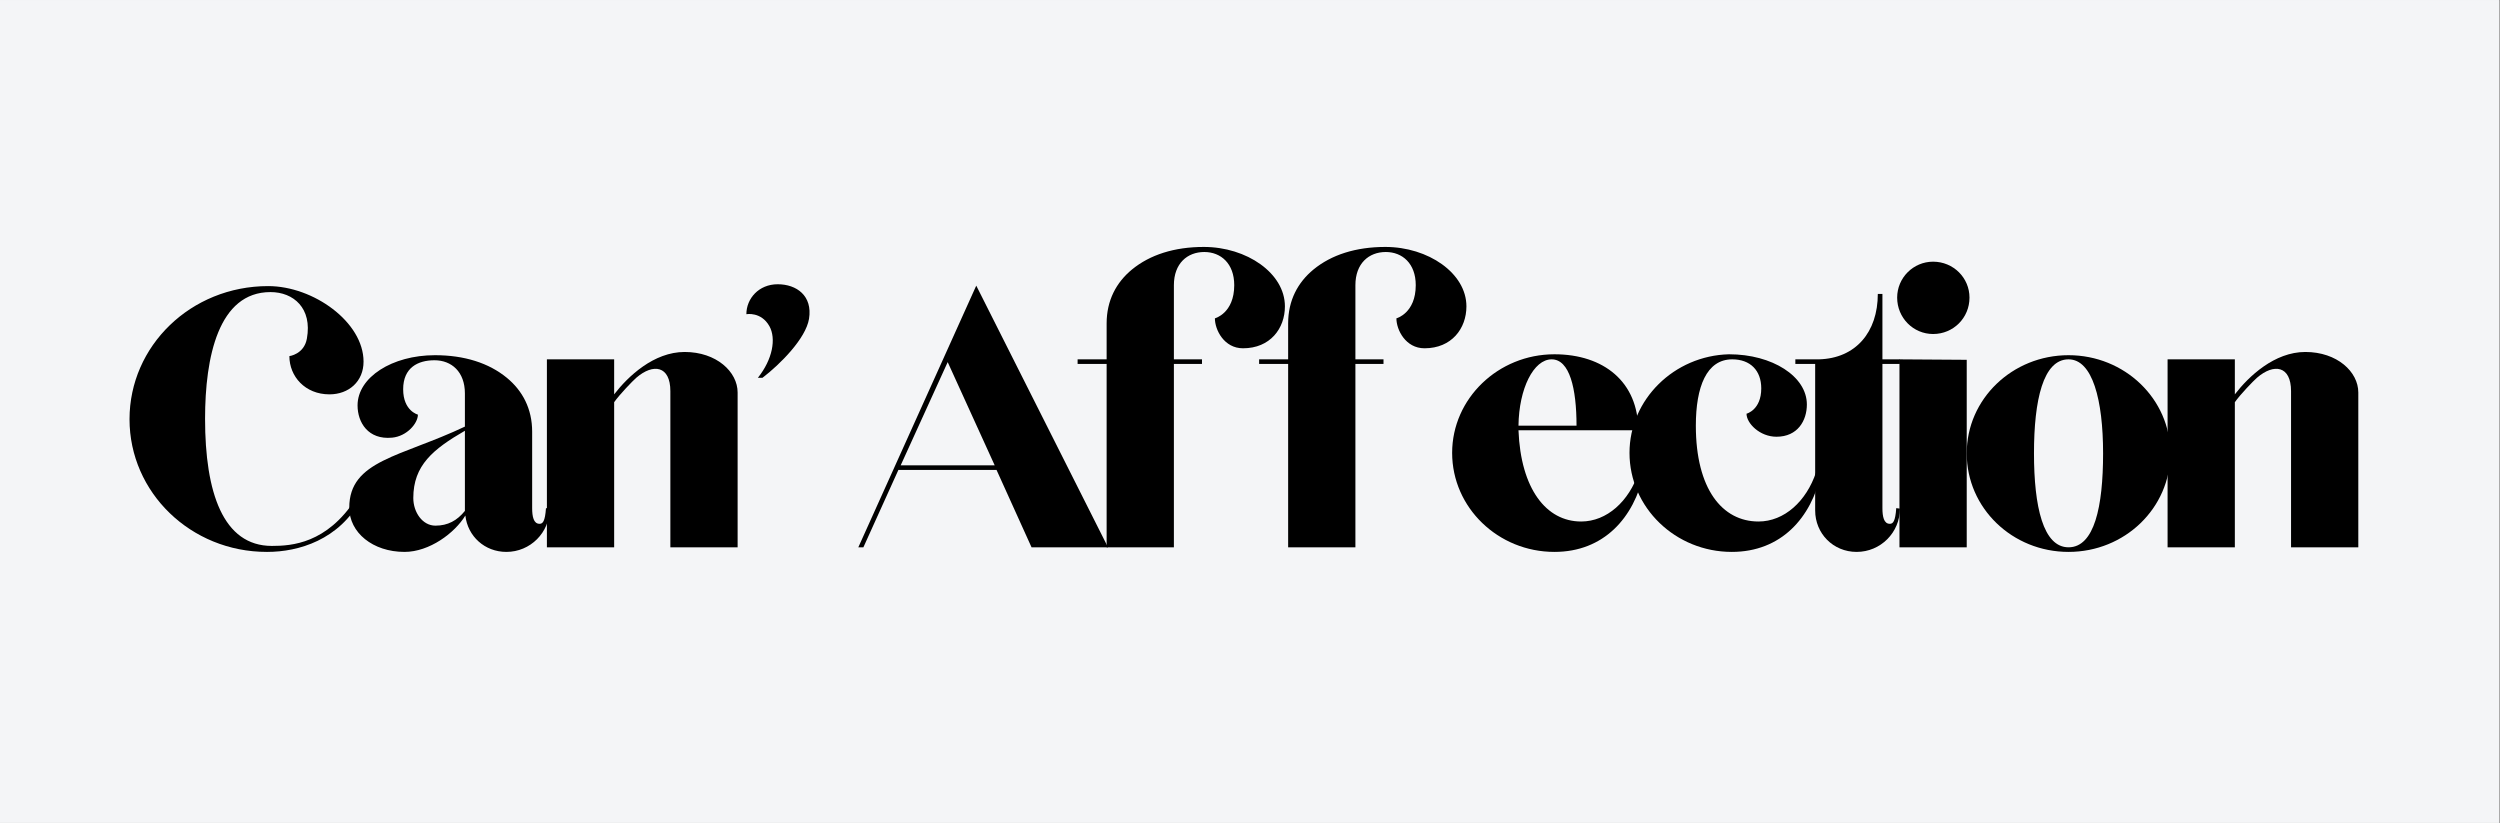
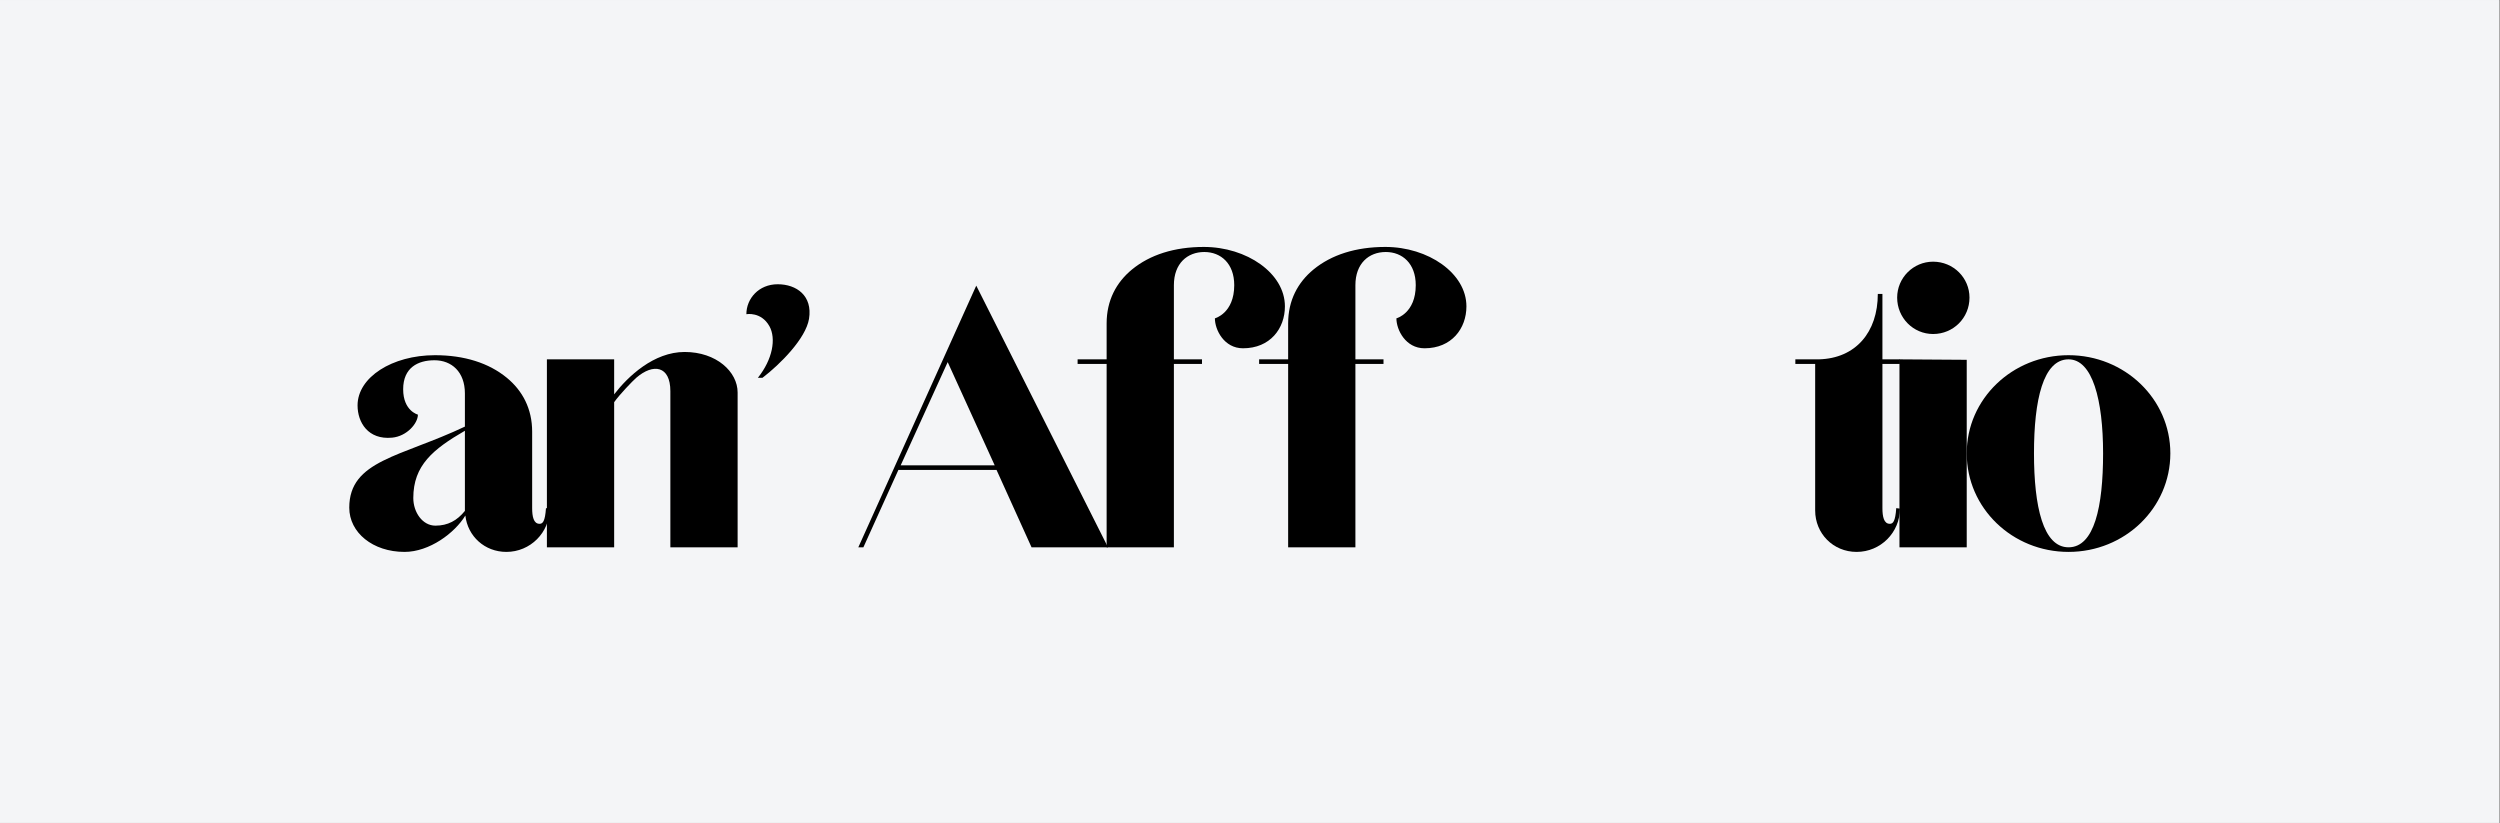
<svg xmlns="http://www.w3.org/2000/svg" width="3099" zoomAndPan="magnify" viewBox="0 0 2324.25 765" height="1020" preserveAspectRatio="xMidYMid meet" version="1.0">
  <rect x="0" y="0" width="2324.25" height="765" fill="#808080" stroke="none" />
  <defs>
    <g />
    <clipPath id="2e41f164e9">
      <path d="M 0 0.125 L 2323.5 0.125 L 2323.5 764.875 L 0 764.875 Z M 0 0.125 " clip-rule="nonzero" />
    </clipPath>
  </defs>
  <g clip-path="url(#2e41f164e9)">
    <path fill="#ffffff" d="M 0 0.125 L 2323.5 0.125 L 2323.5 764.875 L 0 764.875 Z M 0 0.125 " fill-opacity="1" fill-rule="nonzero" />
    <path fill="#f4f5f7" d="M 0 0.125 L 2323.5 0.125 L 2323.5 764.875 L 0 764.875 Z M 0 0.125 " fill-opacity="1" fill-rule="nonzero" />
  </g>
  <g fill="#000000" fill-opacity="1">
    <g transform="translate(109.706, 508.828)">
      <g>
-         <path d="M 138.34 4.281 L 138.77 4.281 C 167.895 4.281 205.582 -6.852 226.141 -44.973 L 221.004 -44.973 C 194.02 -3.426 161.469 -1.285 143.051 -1.285 C 97.652 -1.285 80.949 -50.969 80.949 -119.496 C 80.949 -176.887 93.371 -237.277 141.766 -237.277 C 163.184 -237.277 180.742 -222.289 175.602 -194.02 C 173.031 -179.457 159.328 -177.746 159.328 -177.746 C 159.328 -158.898 173.891 -142.195 196.59 -142.195 C 214.578 -142.195 228.285 -154.188 228.285 -172.605 C 228.285 -209.438 181.598 -242.844 139.625 -242.844 C 67.672 -242.844 10.707 -187.168 10.707 -119.066 C 10.707 -50.969 67.672 4.281 138.34 4.281 Z M 138.34 4.281 " />
-       </g>
+         </g>
    </g>
  </g>
  <g fill="#000000" fill-opacity="1">
    <g transform="translate(314.004, 508.828)">
      <g>
        <path d="M 62.102 4.281 C 85.23 4.281 108.789 -13.277 118.641 -29.551 C 120.781 -10.277 136.629 4.281 156.758 4.281 C 179.027 4.281 197.02 -13.707 197.02 -35.977 L 193.59 -36.406 C 192.734 -23.984 190.594 -21.844 187.594 -21.844 C 182.027 -21.844 180.742 -28.695 180.742 -36.406 L 180.742 -107.504 C 180.742 -128.918 171.746 -145.621 157.188 -157.613 C 140.48 -171.32 117.781 -178.602 90.371 -178.602 C 50.539 -178.602 18.418 -158.043 18.418 -131.918 C 18.418 -116.07 28.27 -99.793 50.539 -101.934 C 64.246 -103.219 74.523 -115.211 74.523 -123.352 C 74.523 -123.352 60.82 -126.777 60.82 -146.906 C 60.82 -167.035 74.523 -173.891 89.941 -173.891 C 105.789 -173.891 118.211 -163.184 118.211 -143.051 L 118.211 -112.215 C 58.676 -83.945 10.707 -80.949 10.707 -36.832 C 10.707 -13.707 32.551 4.281 62.102 4.281 Z M 90.801 -20.129 C 78.809 -20.129 70.242 -32.551 70.242 -45.828 C 70.242 -76.238 88.656 -91.227 118.211 -108.359 L 118.211 -33.836 C 110.93 -24.84 102.363 -20.129 90.801 -20.129 Z M 90.801 -20.129 " />
      </g>
    </g>
  </g>
  <g fill="#000000" fill-opacity="1">
    <g transform="translate(487.037, 508.828)">
      <g>
        <path d="M 21.414 0 L 83.945 0 L 83.945 -134.914 C 89.086 -142.195 101.078 -154.617 104.504 -157.613 C 120.352 -171.32 136.199 -168.75 136.199 -145.195 L 136.199 0 L 198.73 0 L 198.73 -143.91 C 198.73 -163.184 179.027 -181.598 149.477 -181.598 C 120.781 -181.598 96.797 -158.898 83.945 -142.195 L 83.945 -174.746 L 21.414 -174.746 Z M 21.414 0 " />
      </g>
    </g>
  </g>
  <g fill="#000000" fill-opacity="1">
    <g transform="translate(672.49, 508.828)">
      <g>
        <path d="M 32.121 -157.613 L 36.406 -157.613 C 52.68 -170.035 76.664 -194.02 79.664 -212.438 C 83.09 -233.852 68.098 -244.559 50.539 -244.559 C 32.98 -244.559 21.414 -231.281 21.414 -216.719 C 21.414 -216.719 35.121 -219.289 42.828 -205.582 C 49.254 -194.02 45.828 -174.746 32.121 -157.613 Z M 32.121 -157.613 " />
      </g>
    </g>
  </g>
  <g fill="#000000" fill-opacity="1">
    <g transform="translate(739.304, 508.828)">
      <g />
    </g>
  </g>
  <g fill="#000000" fill-opacity="1">
    <g transform="translate(791.556, 508.828)">
      <g>
        <path d="M 6.426 0 L 11.137 0 L 43.688 -71.953 L 134.914 -71.953 L 167.465 0 L 238.562 0 L 116.07 -243.273 Z M 45.828 -76.238 L 89.516 -172.176 L 133.199 -76.238 Z M 45.828 -76.238 " />
      </g>
    </g>
  </g>
  <g fill="#000000" fill-opacity="1">
    <g transform="translate(1001.85, 508.828)">
      <g>
        <path d="M 0 -170.465 L 26.984 -170.465 L 26.984 0 L 89.516 0 L 89.516 -170.465 L 115.641 -170.465 L 115.641 -174.746 L 89.516 -174.746 L 89.516 -243.703 C 89.516 -263.832 101.934 -274.539 117.781 -274.539 C 133.199 -274.539 145.621 -263.832 145.621 -243.703 C 145.621 -217.574 127.633 -212.863 127.633 -212.863 C 127.633 -202.156 136.199 -185.023 153.758 -185.023 C 179.027 -185.023 192.734 -203.441 192.734 -224 C 192.734 -254.84 157.188 -279.25 117.355 -279.25 C 89.941 -279.25 67.242 -271.969 50.539 -258.266 C 35.977 -246.273 26.984 -229.57 26.984 -208.152 L 26.984 -174.746 L 0 -174.746 Z M 0 -170.465 " />
      </g>
    </g>
  </g>
  <g fill="#000000" fill-opacity="1">
    <g transform="translate(1170.6, 508.828)">
      <g>
        <path d="M 0 -170.465 L 26.984 -170.465 L 26.984 0 L 89.516 0 L 89.516 -170.465 L 115.641 -170.465 L 115.641 -174.746 L 89.516 -174.746 L 89.516 -243.703 C 89.516 -263.832 101.934 -274.539 117.781 -274.539 C 133.199 -274.539 145.621 -263.832 145.621 -243.703 C 145.621 -217.574 127.633 -212.863 127.633 -212.863 C 127.633 -202.156 136.199 -185.023 153.758 -185.023 C 179.027 -185.023 192.734 -203.441 192.734 -224 C 192.734 -254.84 157.188 -279.25 117.355 -279.25 C 89.941 -279.25 67.242 -271.969 50.539 -258.266 C 35.977 -246.273 26.984 -229.57 26.984 -208.152 L 26.984 -174.746 L 0 -174.746 Z M 0 -170.465 " />
      </g>
    </g>
  </g>
  <g fill="#000000" fill-opacity="1">
    <g transform="translate(1339.349, 508.828)">
      <g>
-         <path d="M 105.789 4.281 C 151.617 4.281 179.887 -27.41 188.879 -68.957 L 184.168 -69.812 C 175.176 -42.828 154.617 -23.984 130.633 -23.984 C 98.082 -23.984 74.523 -54.395 72.383 -108.789 L 183.742 -108.789 C 183.742 -153.758 151.617 -179.457 105.789 -179.457 C 53.539 -179.457 10.707 -138.34 10.707 -87.801 C 10.707 -36.832 53.539 4.281 105.789 4.281 Z M 72.383 -113.07 C 72.812 -147.762 86.516 -174.746 103.219 -174.746 C 119.922 -174.746 126.348 -147.762 126.348 -113.07 Z M 72.383 -113.07 " />
-       </g>
+         </g>
    </g>
  </g>
  <g fill="#000000" fill-opacity="1">
    <g transform="translate(1504.244, 508.828)">
      <g>
-         <path d="M 105.789 4.281 C 151.617 4.281 179.887 -27.41 188.879 -68.957 L 184.168 -69.812 C 175.176 -42.828 154.617 -23.984 130.633 -23.984 C 96.797 -23.984 72.383 -54.395 72.383 -113.07 C 72.383 -149.047 82.234 -174.746 106.219 -174.746 C 122.922 -174.746 133.199 -164.469 133.199 -147.762 C 133.199 -127.633 119.496 -124.207 119.496 -124.207 C 119.496 -115.211 131.918 -102.793 147.336 -102.793 C 167.035 -102.793 175.602 -117.781 175.602 -132.773 C 175.602 -158.898 143.48 -179.457 103.219 -179.457 C 52.254 -178.172 10.707 -137.484 10.707 -87.801 C 10.707 -36.832 53.539 4.281 105.789 4.281 Z M 105.789 4.281 " />
-       </g>
+         </g>
    </g>
  </g>
  <g fill="#000000" fill-opacity="1">
    <g transform="translate(1669.139, 508.828)">
      <g>
        <path d="M 97.223 -170.465 L 97.223 -174.746 L 80.949 -174.746 L 80.949 -235.566 L 76.664 -235.566 C 76.664 -200.016 56.105 -175.602 21.844 -174.746 L 0 -174.746 L 0 -170.465 L 18.418 -170.465 L 18.418 -34.266 C 18.418 -12.848 35.121 4.281 56.965 4.281 C 79.234 4.281 97.223 -13.707 97.223 -35.977 L 93.797 -36.406 C 92.941 -23.984 90.801 -21.844 87.801 -21.844 C 82.234 -21.844 80.949 -28.695 80.949 -36.406 L 80.949 -170.465 Z M 97.223 -170.465 " />
      </g>
    </g>
  </g>
  <g fill="#000000" fill-opacity="1">
    <g transform="translate(1742.377, 508.828)">
      <g>
        <path d="M 54.824 -198.301 C 73.668 -198.301 88.656 -213.293 88.656 -232.137 C 88.656 -250.555 73.668 -265.547 54.824 -265.547 C 36.406 -265.547 21.414 -250.555 21.414 -232.137 C 21.414 -213.293 36.406 -198.301 54.824 -198.301 Z M 23.555 0 L 86.09 0 L 86.09 -174.316 L 23.555 -174.746 Z M 23.555 0 " />
      </g>
    </g>
  </g>
  <g fill="#000000" fill-opacity="1">
    <g transform="translate(1817.758, 508.828)">
      <g>
        <path d="M 105.363 4.281 C 157.613 4.281 200.016 -36.406 200.016 -87.375 C 200.016 -137.914 157.613 -178.602 105.363 -178.602 C 53.109 -178.602 10.707 -137.914 10.707 -87.375 C 10.707 -36.406 53.109 4.281 105.363 4.281 Z M 105.363 0 C 81.805 0 73.238 -37.691 73.238 -87.375 C 73.238 -137.055 81.805 -174.746 105.363 -174.746 C 127.633 -174.746 137.484 -137.055 137.484 -87.375 C 137.484 -37.691 129.348 0 105.363 0 Z M 105.363 0 " />
      </g>
    </g>
  </g>
  <g fill="#000000" fill-opacity="1">
    <g transform="translate(1993.788, 508.828)">
      <g>
-         <path d="M 21.414 0 L 83.945 0 L 83.945 -134.914 C 89.086 -142.195 101.078 -154.617 104.504 -157.613 C 120.352 -171.32 136.199 -168.75 136.199 -145.195 L 136.199 0 L 198.73 0 L 198.73 -143.91 C 198.73 -163.184 179.027 -181.598 149.477 -181.598 C 120.781 -181.598 96.797 -158.898 83.945 -142.195 L 83.945 -174.746 L 21.414 -174.746 Z M 21.414 0 " />
-       </g>
+         </g>
    </g>
  </g>
</svg>